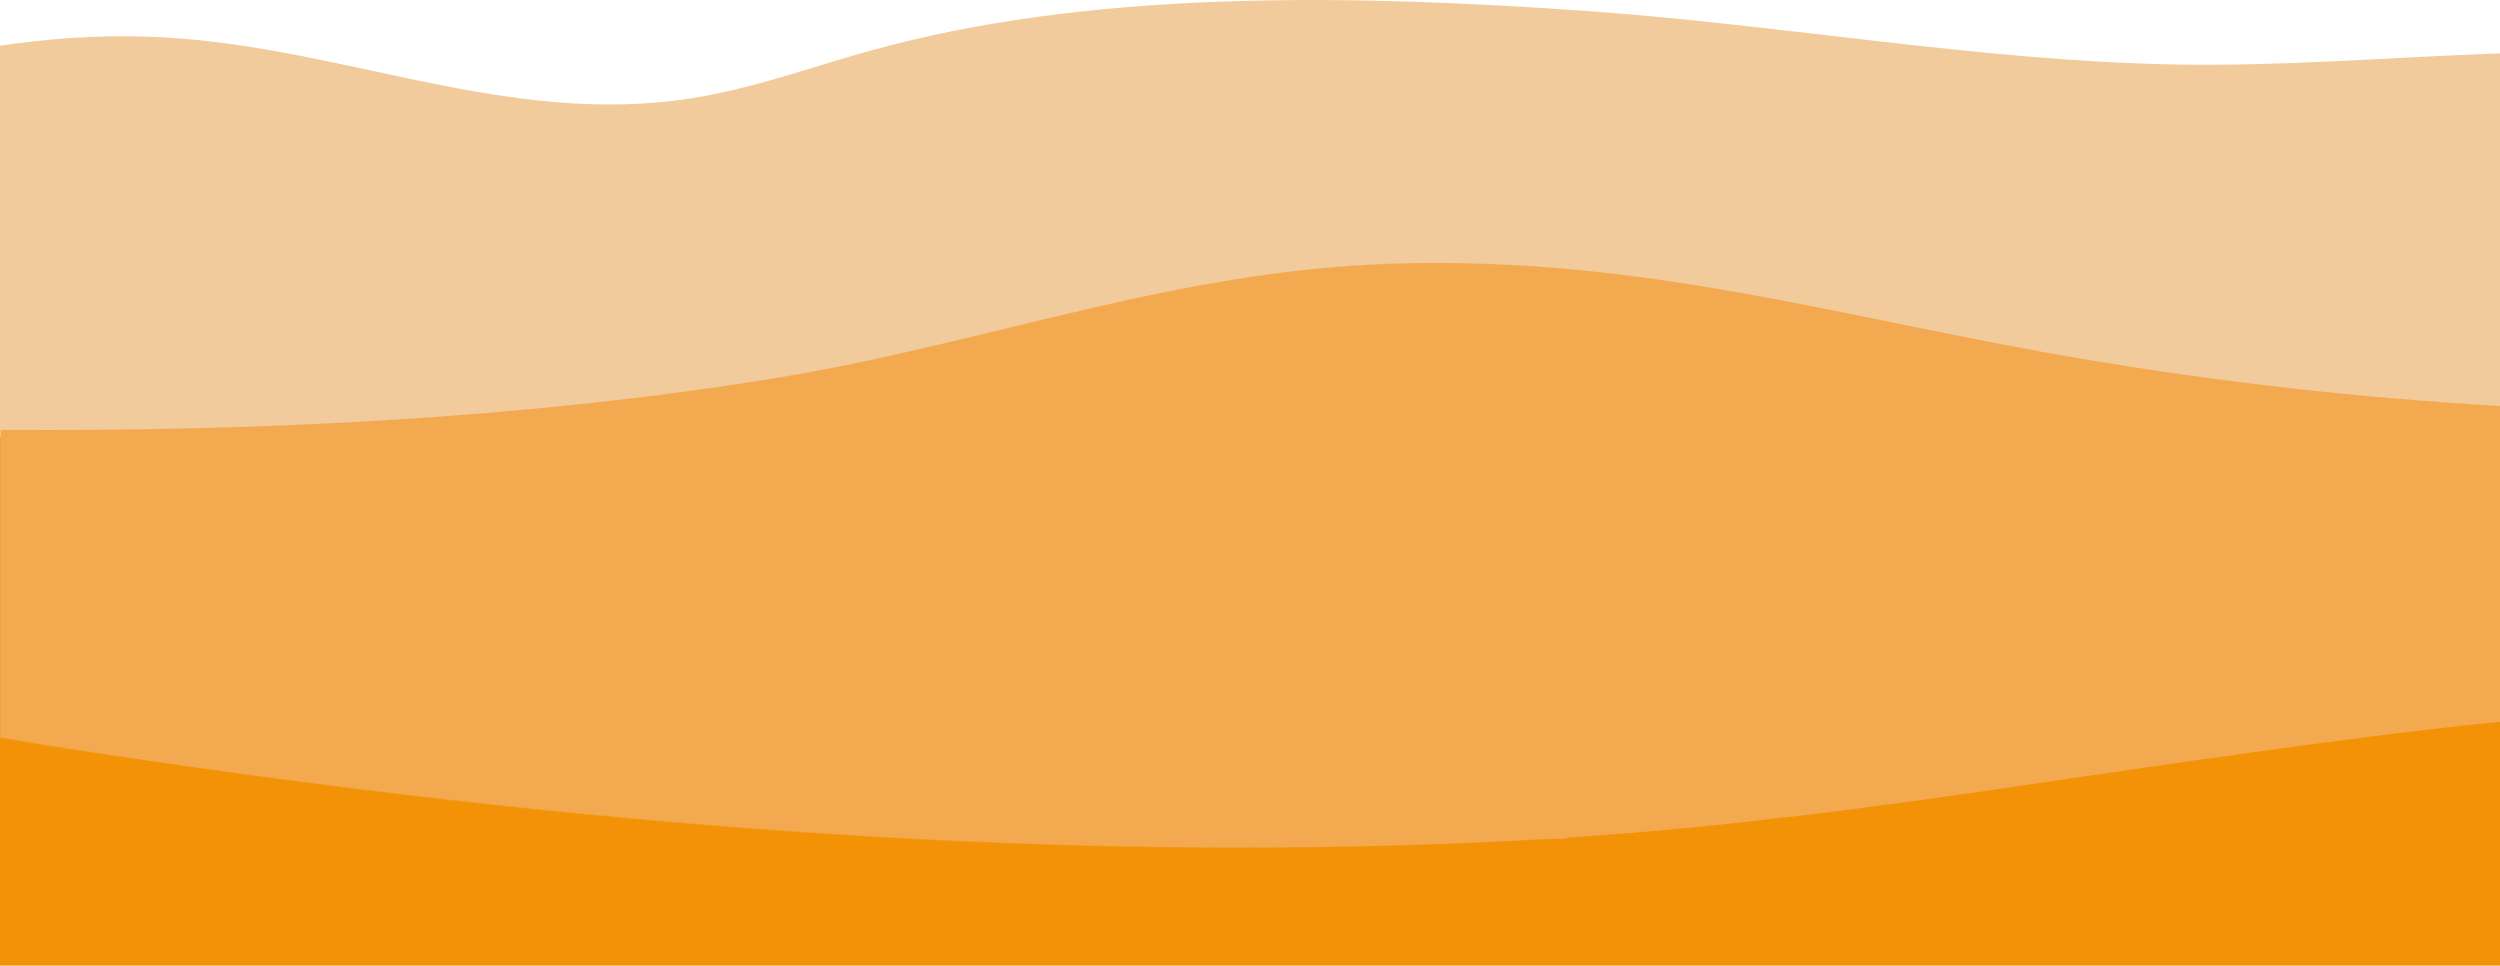
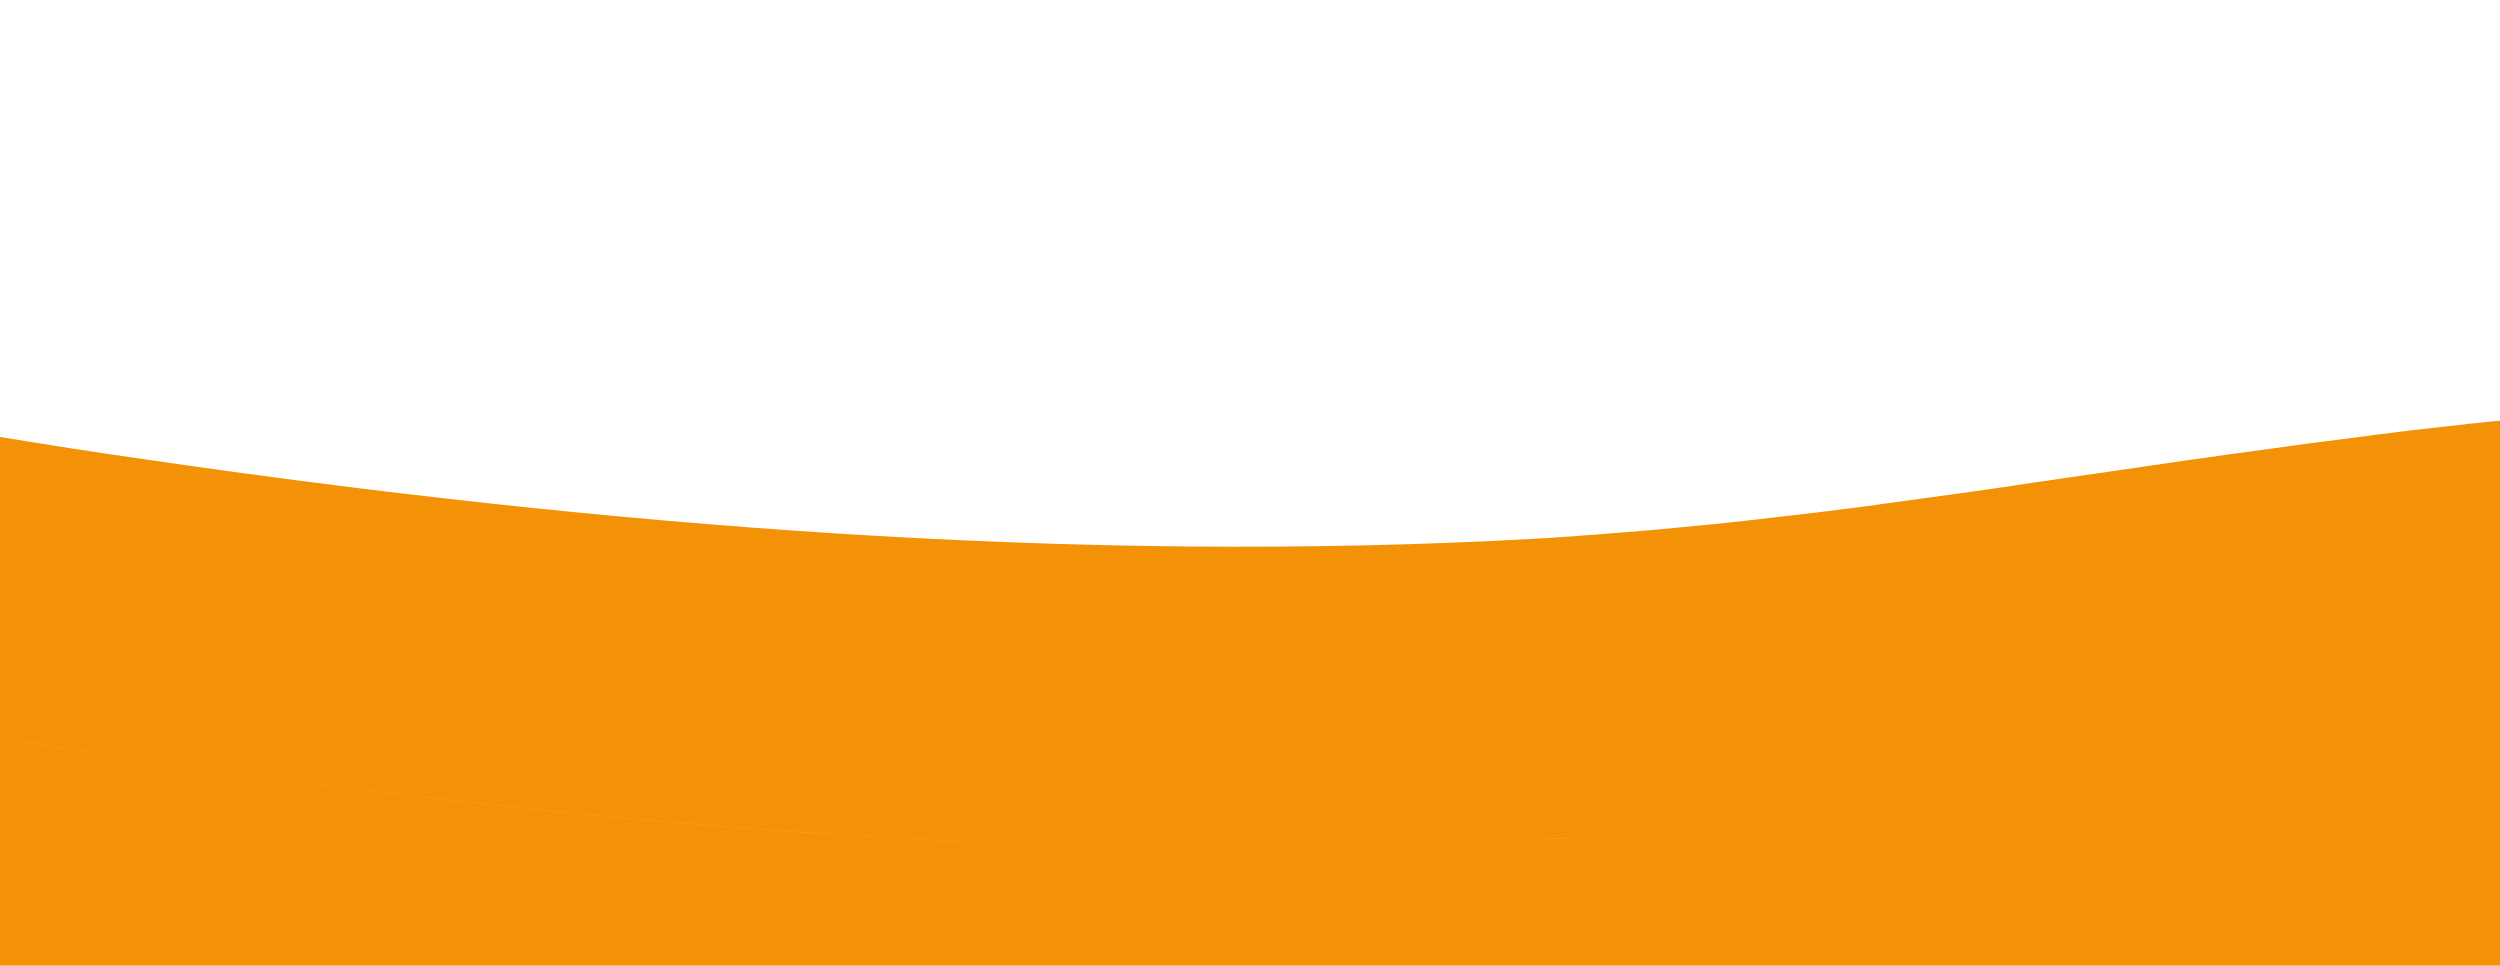
<svg xmlns="http://www.w3.org/2000/svg" id="uuid-6574f555-2e26-44b4-80d4-abedb99dd6a1" viewBox="0 0 880 339.9">
  <defs>
    <style>      .st0 {        fill: #f39206;      }      .st1 {        fill: #f2cb9c;      }      .st2 {        fill: #f2a950;      }    </style>
  </defs>
  <path class="st0" d="M880,148.1v191.8H0v-186.1c17,2.8,34,5.5,51.1,7.9,160.2,23.4,328,37,489.9,27.9,3.5-.2,7.1-.4,10.6-.7,1.8-.1,3.5-.2,5.3-.4,3.5-.2,7-.5,10.6-.8h0c1.8-.1,3.5-.3,5.3-.4,3.5-.3,7.1-.6,10.6-.9,1.8-.2,3.5-.3,5.3-.5h0c3.5-.3,7-.7,10.5-1,3-.3,5.9-.6,8.9-.9,5.8-.6,11.6-1.3,17.5-2,1.2-.1,2.4-.3,3.6-.4,2.3-.3,4.6-.5,7-.8,3.5-.4,7-.9,10.5-1.3,2.4-.3,4.8-.6,7.2-.9,2.4-.3,4.8-.6,7.2-1,11-1.5,21.9-3,32.8-4.5l10.5-1.5c1.8-.2,3.5-.5,5.2-.8,5.5-.8,10.9-1.6,16.4-2.4,9.6-1.4,19.2-2.8,28.9-4.2,4.8-.7,9.6-1.4,14.4-2.1,2.4-.3,4.8-.7,7.2-1,4.8-.7,9.6-1.4,14.4-2,7.2-1,14.5-2,21.7-3,1.9-.2,3.7-.5,5.6-.7,2.3-.3,4.6-.6,6.9-.9,2.4-.3,4.7-.6,7.1-.9.7,0,1.4-.2,2.1-.3,1.3-.2,2.6-.3,3.9-.5,2.2-.3,4.3-.5,6.4-.8,1.4-.2,2.8-.3,4.1-.5,2.6-.3,5.3-.6,7.9-.9,3-.3,5.9-.7,8.9-1,1.1-.1,2.2-.2,3.3-.4,2.9-.3,5.9-.6,8.9-.9.7,0,1.4-.1,2.2-.2Z" />
-   <path class="st1" d="M880,18.8v124.3c-48.7-2.8-97.3-8.2-146.1-16.4-85.3-14.4-155-36.4-244-33.7-77.5,2.4-142.9,28.1-217.8,40.4-86.8,14.2-179.8,18.7-272.1,18.1V16.1c16.3-2.4,33.2-3.8,51.7-3.2,64.6,2,121.7,30.4,186,22.5,26.7-3.3,49.6-12.8,75.2-19.3C389.5-3.9,480.3-1.7,558.9,3.9c69,4.9,137.2,17.4,206.3,18.8,37.4.7,74.4-2.4,111.8-3.8,1,0,2,0,2.9-.1Z" />
-   <path class="st2" d="M880,143.1v111c-.7,0-1.4.2-2.2.2-3,.3-5.9.6-8.9.9-1.1.1-2.2.2-3.3.4-3,.3-6,.7-8.9,1-2.6.3-5.3.6-7.9.9-1.4.2-2.8.3-4.1.5-2.1.2-4.3.5-6.4.8-1.3.2-2.6.3-3.9.5-.7,0-1.4.2-2.1.3-2.4.3-4.7.6-7.1.9-2.3.3-4.6.6-6.9.9-1.9.2-3.7.5-5.6.7-7.2,1-14.5,2-21.7,3-4.8.7-9.6,1.4-14.4,2-2.4.3-4.8.7-7.2,1-4.8.7-9.6,1.4-14.4,2.1-9.6,1.4-19.2,2.8-28.9,4.2-5.5.8-10.9,1.6-16.4,2.4-1.8.3-3.5.5-5.2.8l-10.5,1.5c-10.9,1.6-21.9,3.1-32.8,4.5-2.4.3-4.8.6-7.2,1-2.4.3-4.8.6-7.2.9-3.5.5-7,.9-10.5,1.3-2.3.3-4.6.6-7,.8-1.2.1-2.4.3-3.6.4-5.8.7-11.6,1.3-17.5,2-3,.3-5.9.6-8.9.9-3.5.4-7,.7-10.5,1h0c-1.8.2-3.5.3-5.3.5-3.5.3-7,.6-10.6.9-1.8.2-3.5.3-5.3.4h0c-3.5.3-7,.5-10.6.8-1.8.1-3.5.2-5.3.4-3.5.2-7.1.4-10.6.6-161.8,9.1-329.7-4.6-489.9-27.9-17-2.5-34.1-5.2-51.1-8v-108.3c92.3.6,185.3-4,272.1-18.1,74.9-12.2,140.3-37.9,217.8-40.4,89-2.8,158.7,19.3,244,33.7,48.8,8.2,97.4,13.6,146.1,16.4Z" />
  <path class="st1" d="M551.6,294.9c-3.5.2-7.1.5-10.6.7-161.9,9.1-329.7-4.6-489.9-27.9-17.1-2.5-34.1-5.2-51.1-7.9h0c17,2.8,34,5.4,51.1,7.9,160.2,23.4,328,37,489.9,27.9,3.5-.2,7.1-.4,10.6-.6Z" />
</svg>